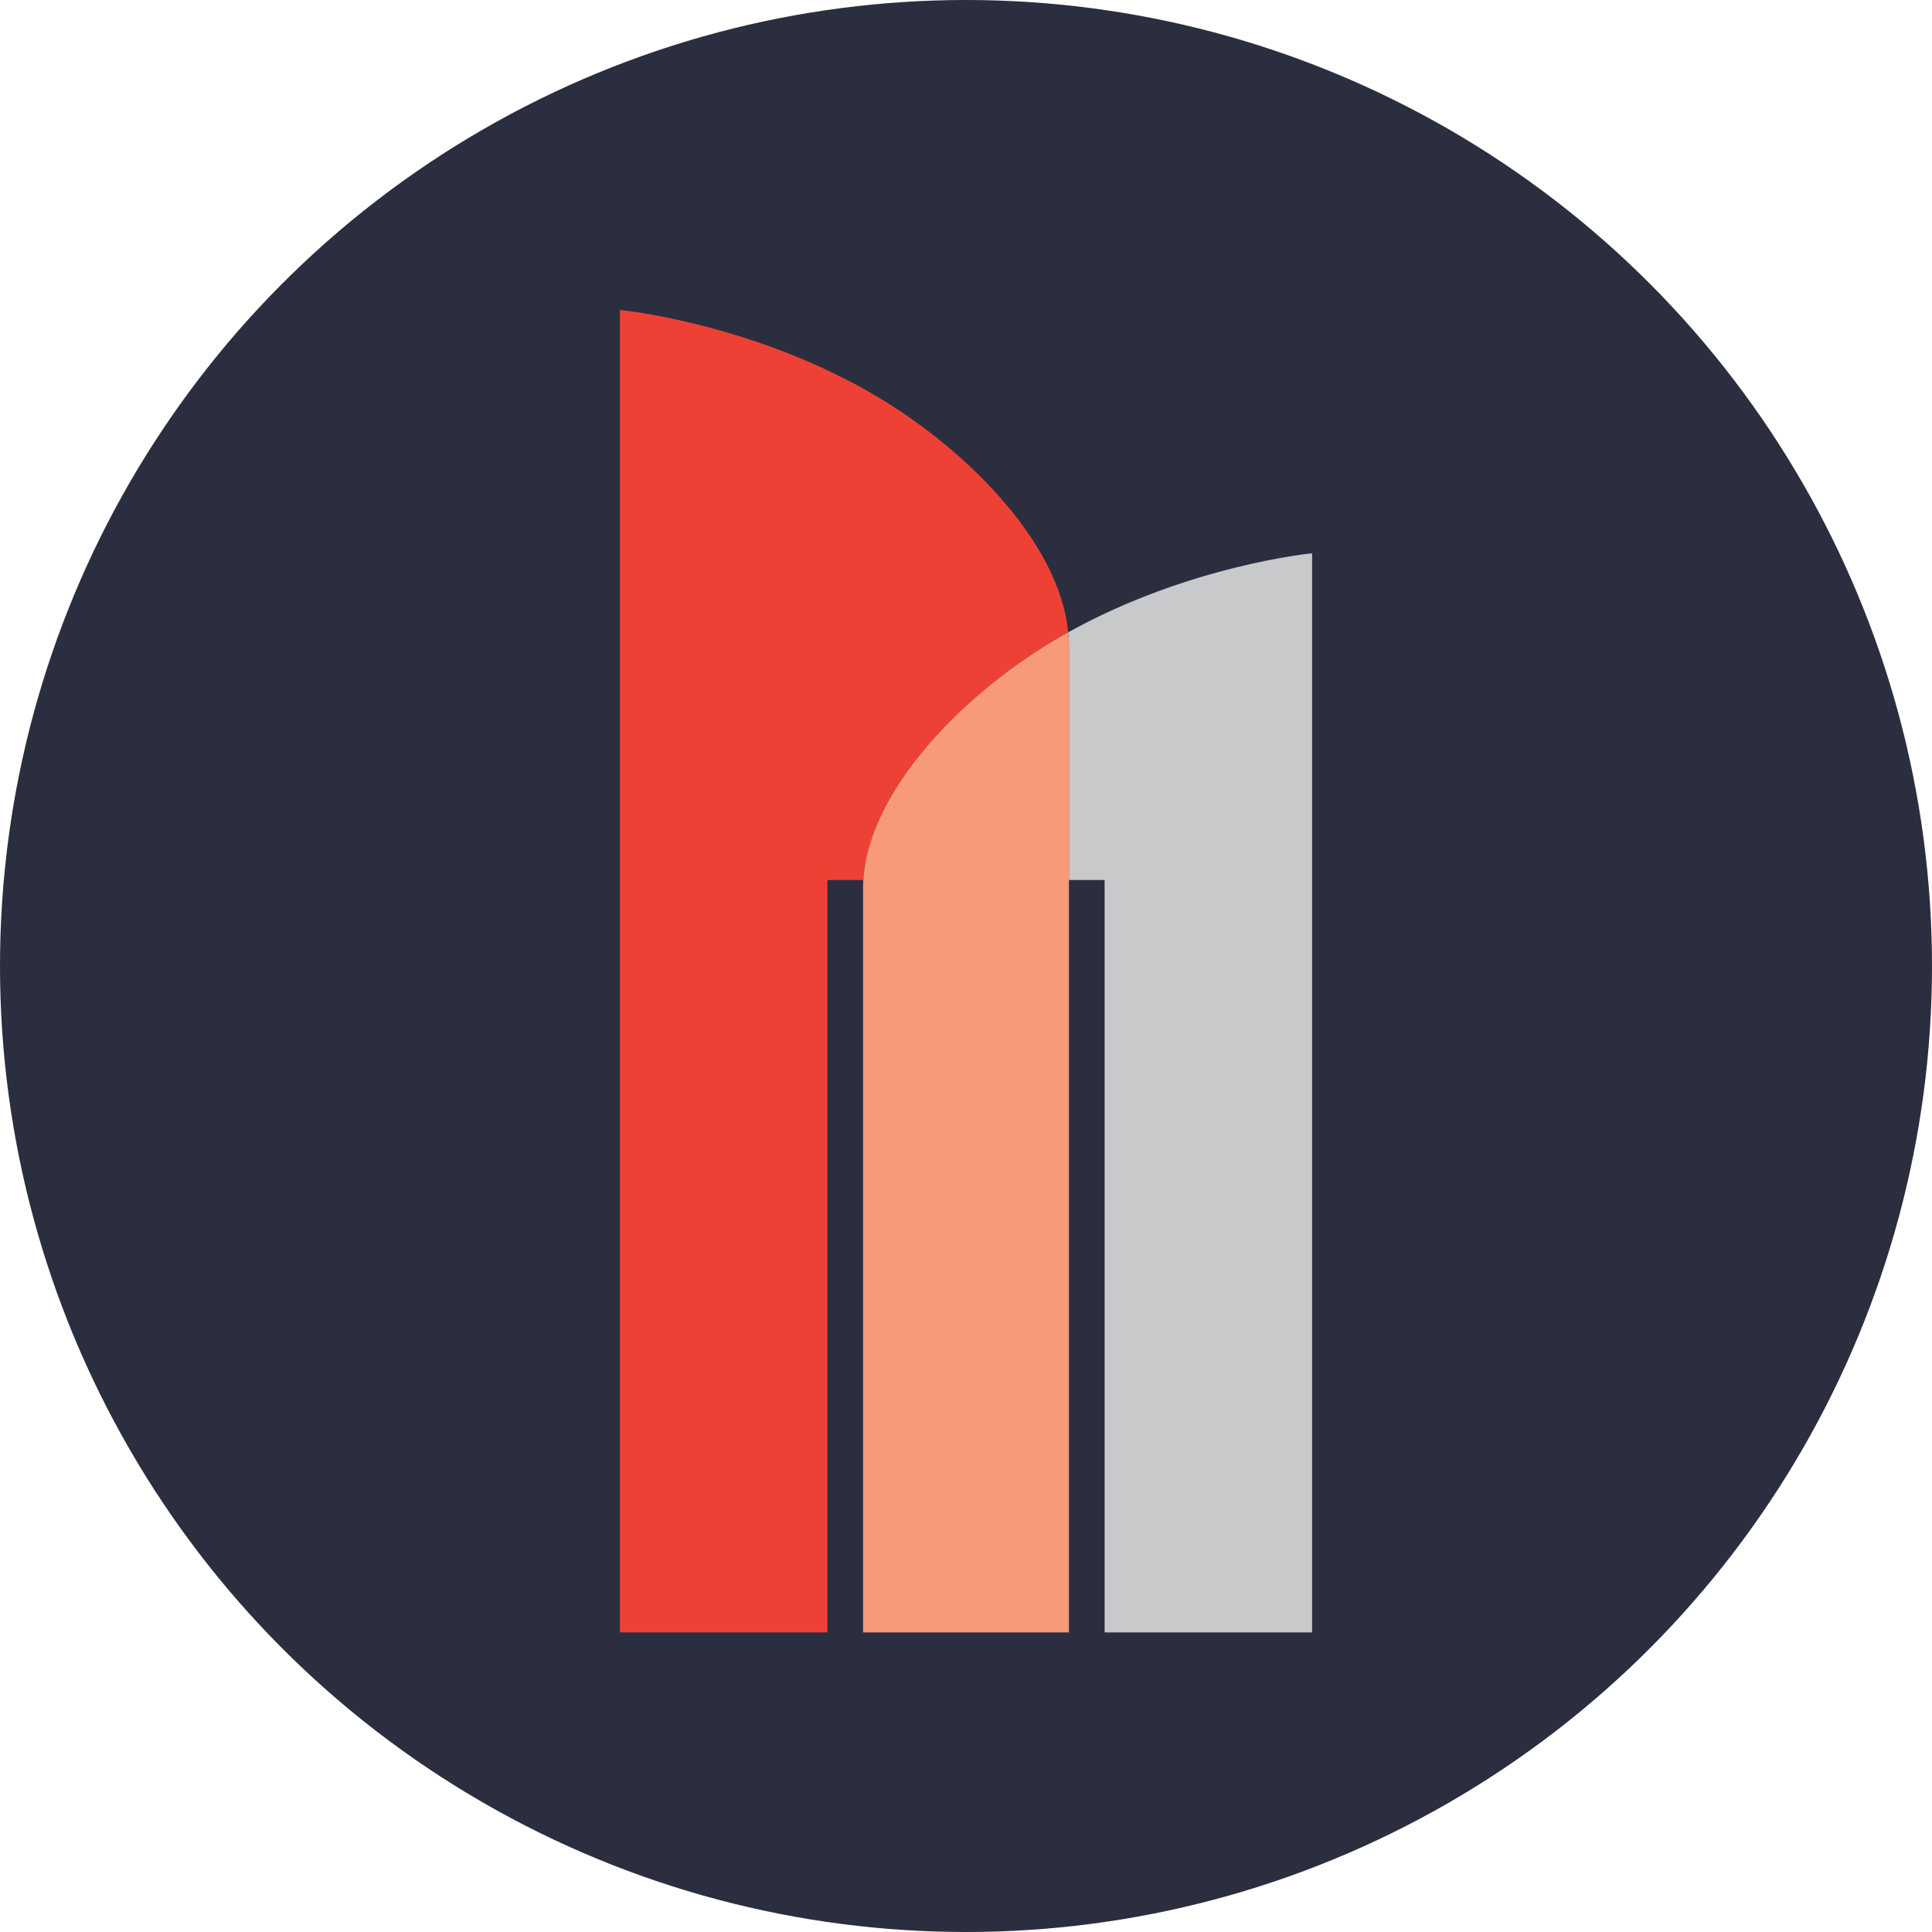
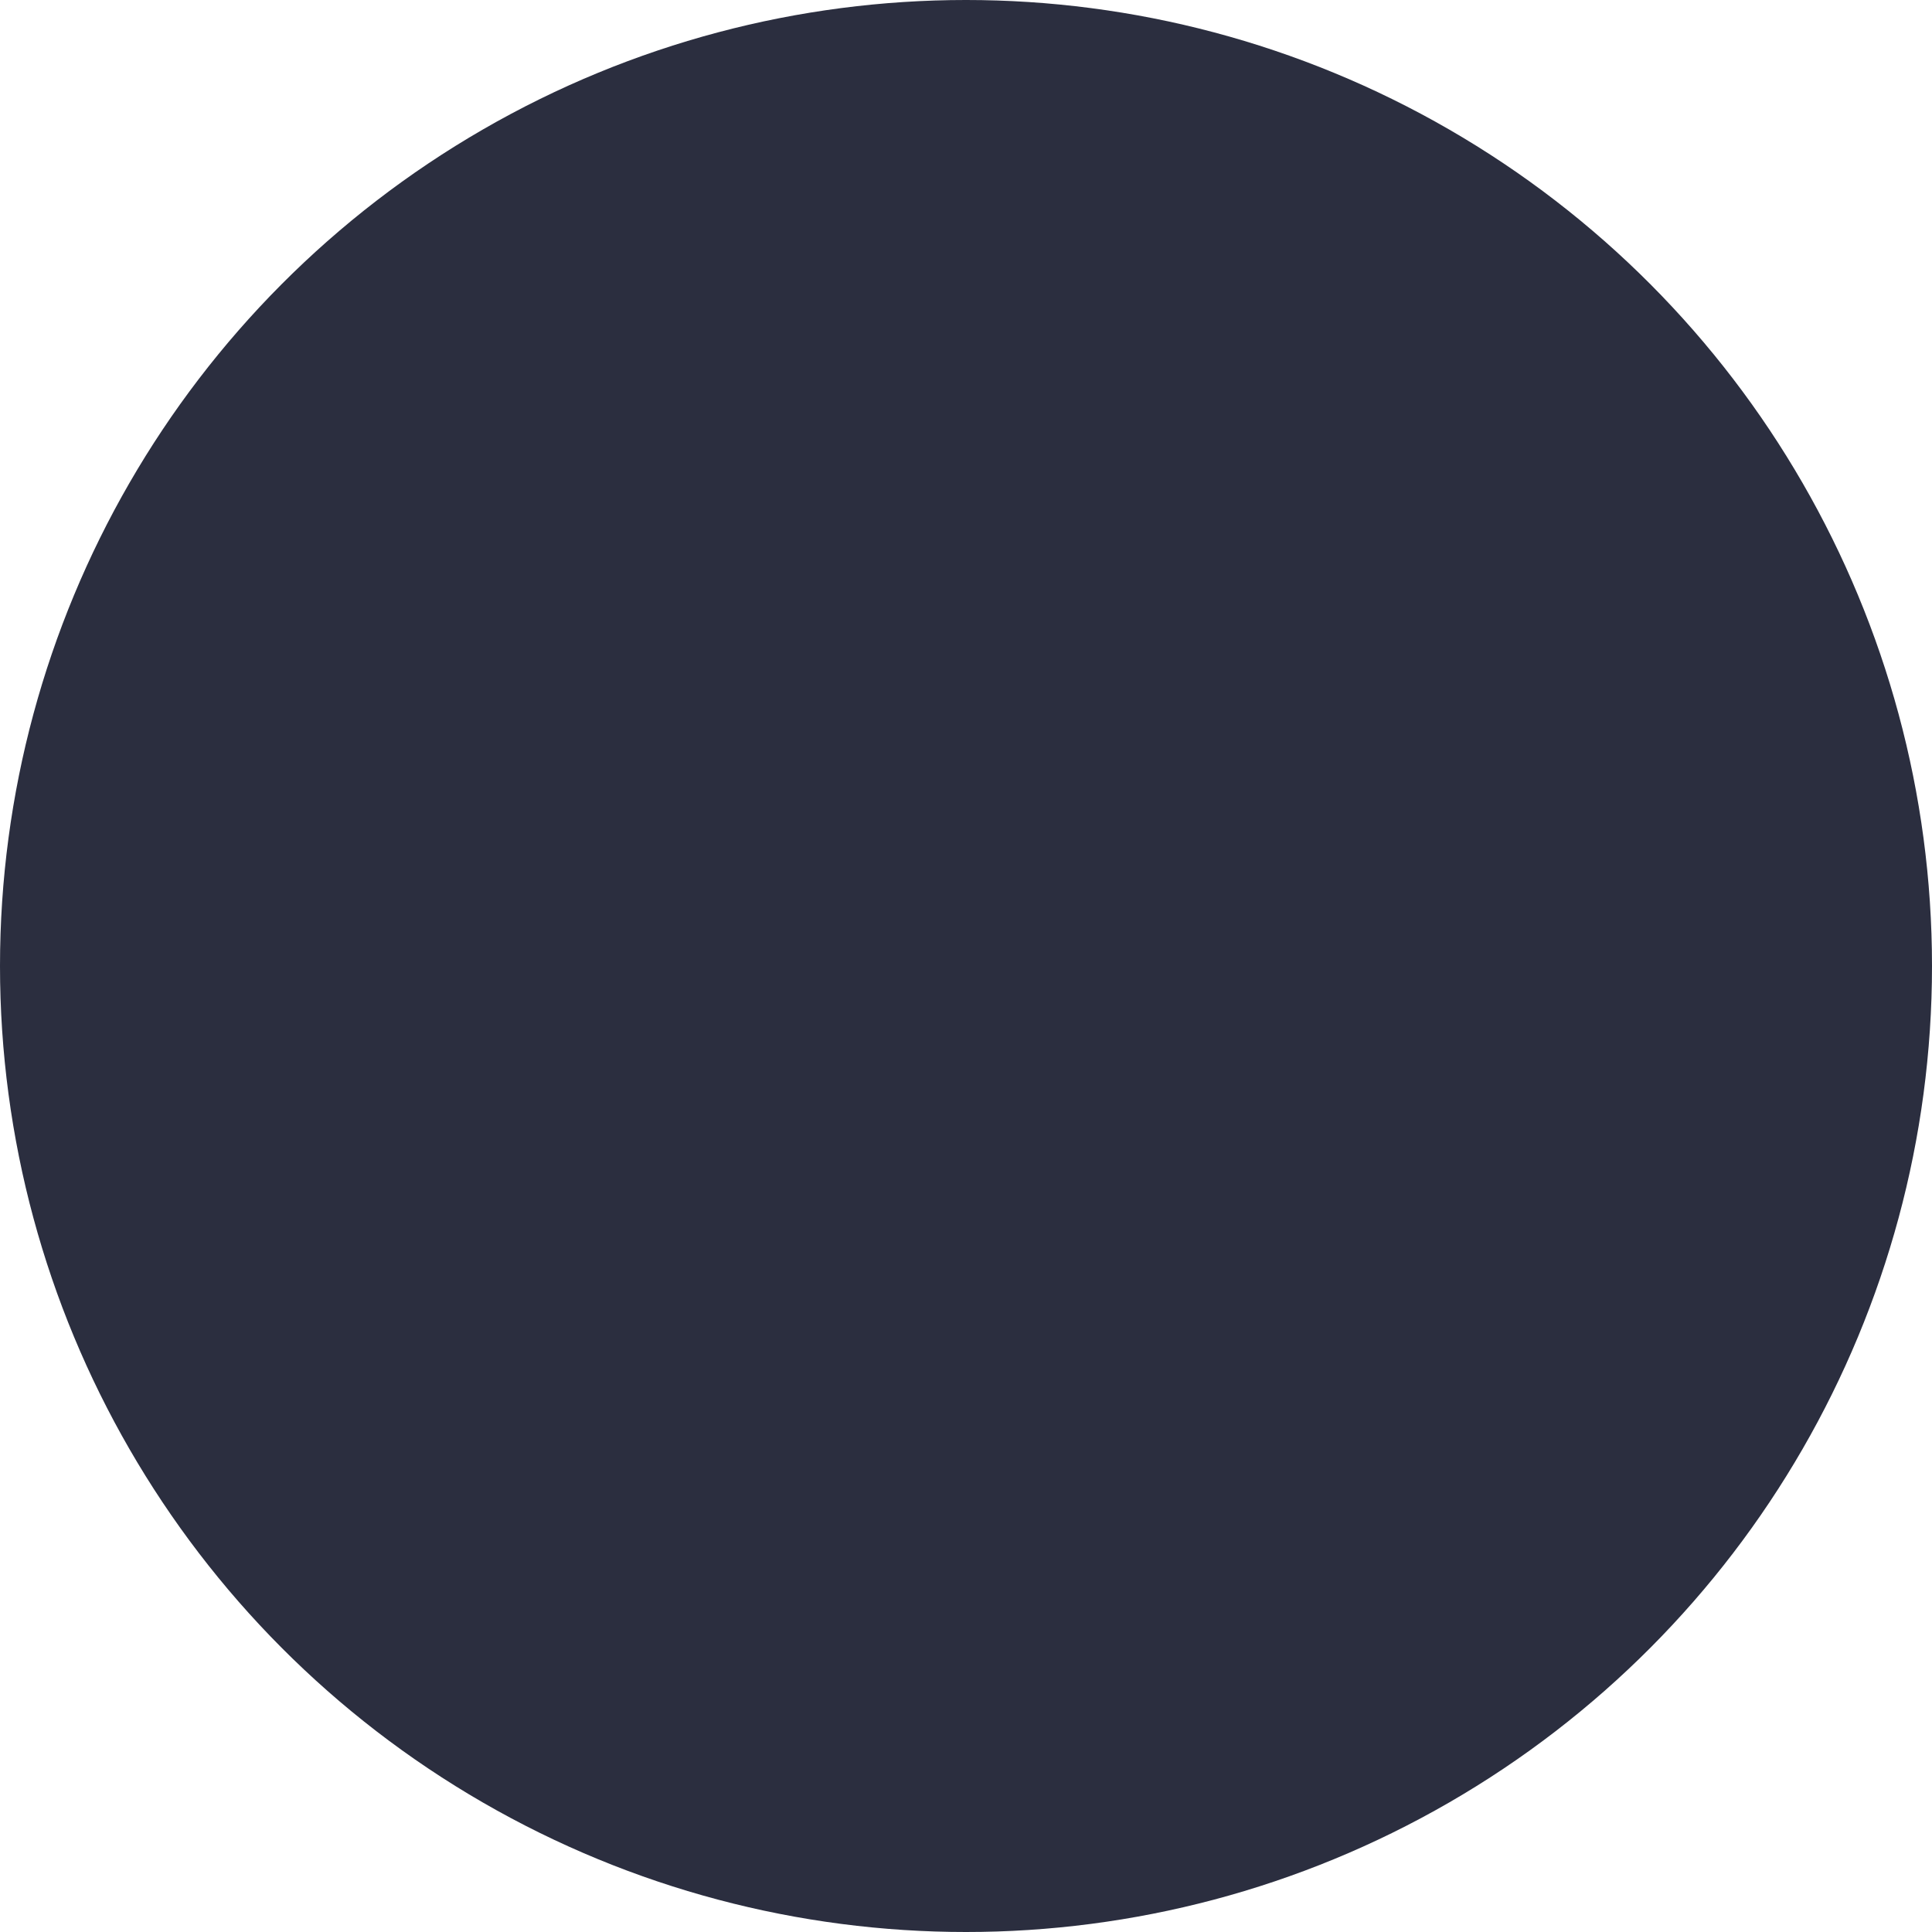
<svg xmlns="http://www.w3.org/2000/svg" width="187px" height="187px" viewBox="0 0 187 187" version="1.1">
  <title>Group 9</title>
  <g id="V3" stroke="none" stroke-width="1" fill="none" fill-rule="evenodd">
    <g id="Amenities" transform="translate(-280, -6694)">
      <g id="Group-9" transform="translate(280, 6694)">
        <circle id="Oval" fill="#2B2E3F" cx="93.5" cy="93.5" r="93.5" />
        <g id="Group-6" transform="translate(60, 30)">
-           <path d="M23.54,55.175 L23.54,55.93 C23.56,46.816 33.4,36.81 43.146,31.333 C43.226,31.288 43.304,31.249 43.385,31.206 C42.579,22.416 33.181,13.025 23.855,7.781 C12.072,1.151 0,0 0,0 L0,128 L20.089,128 L20.089,55.175 L23.54,55.175 Z" id="Fill-29" fill="#EE4135" />
-           <path d="M67,23.552 C67,23.552 55.09,24.695 43.385,31.206 C43.422,31.606 43.464,32.009 43.464,32.407 L43.464,128 L43.465,128 L43.465,55.175 L46.916,55.175 L46.916,128 L67,128 L67,23.552 Z" id="Fill-31" fill="#C8C9CB" />
-           <path d="M43.145,31.333 C33.4,36.809 23.56,46.816 23.539,55.93 L23.539,128 L43.464,128 C43.464,96.991 43.464,73.735 43.464,58.231 C43.464,42.727 43.464,34.119 43.464,32.407 C43.464,32.009 43.421,31.607 43.385,31.206 C43.304,31.249 43.226,31.288 43.145,31.333 Z" id="Fill-33" fill="#F69A7A" />
-         </g>
+           </g>
      </g>
    </g>
  </g>
</svg>